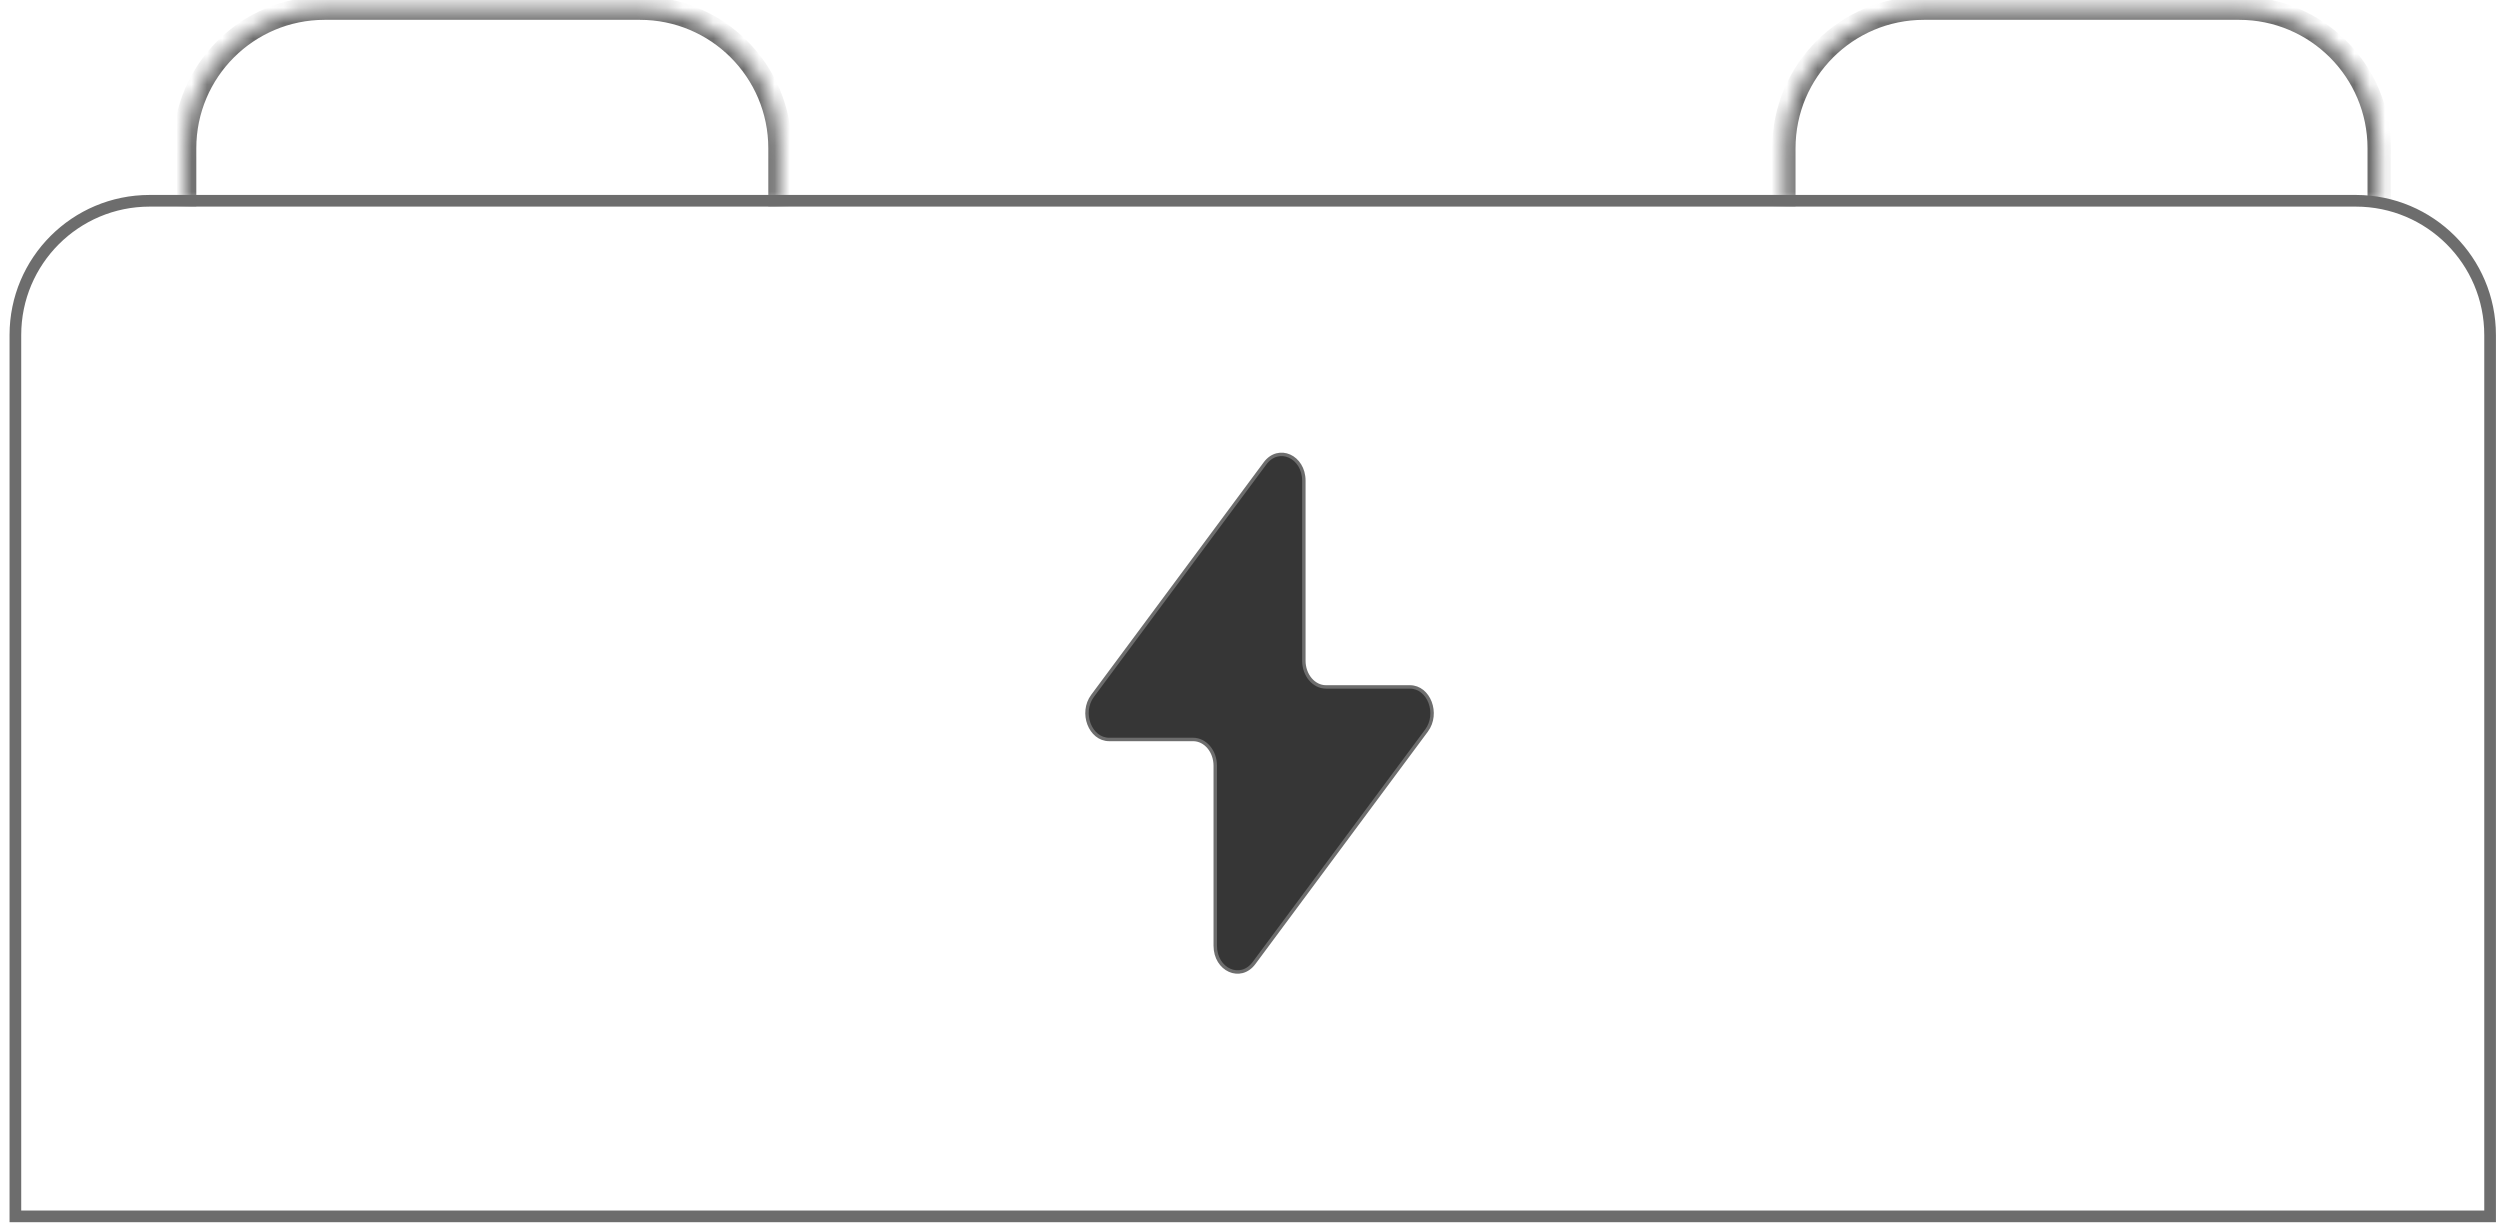
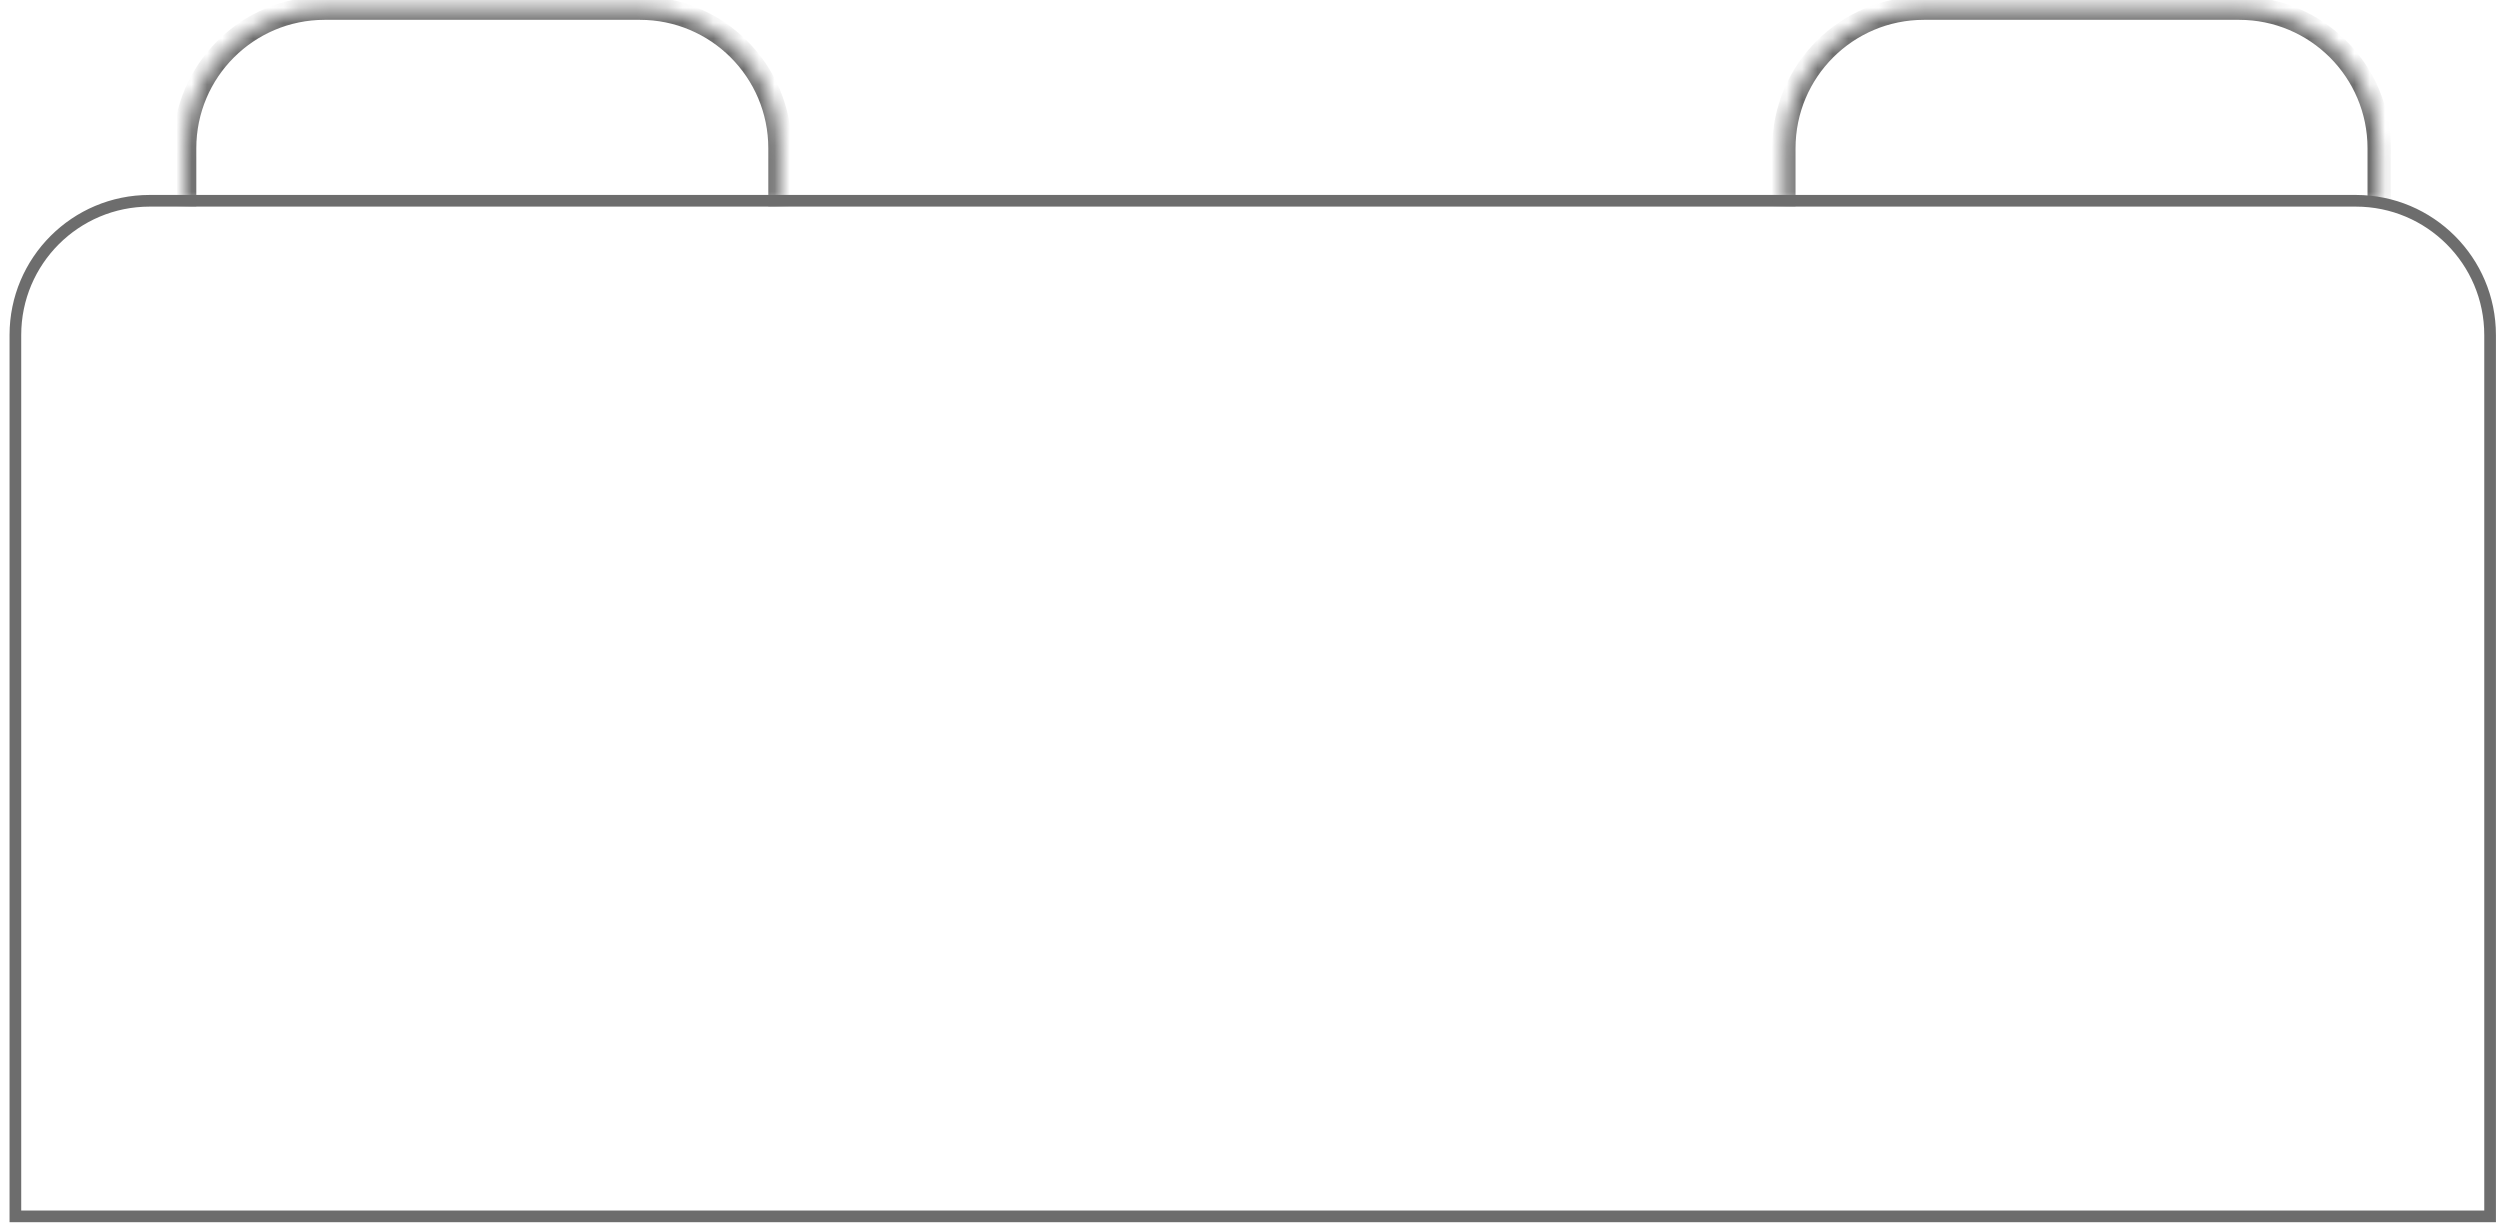
<svg xmlns="http://www.w3.org/2000/svg" width="163" height="80" viewBox="0 0 163 80" fill="none">
  <path d="M9.755 13.091H153.601C158.435 13.091 162.354 17.009 162.354 21.843V79.305H1.003V21.843C1.003 17.009 4.921 13.091 9.755 13.091Z" stroke="#6D6D6D" stroke-width="0.761" />
  <mask id="path-2-inside-1_616_6614" fill="white">
    <path d="M116.308 9.665C116.308 4.621 120.397 0.532 125.441 0.532H145.99C151.034 0.532 155.123 4.621 155.123 9.665V13.471H116.308V9.665Z" />
  </mask>
  <path d="M115.547 9.665C115.547 4.201 119.977 -0.229 125.441 -0.229H145.99C151.455 -0.229 155.884 4.201 155.884 9.665H154.362C154.362 5.042 150.614 1.293 145.99 1.293H125.441C120.817 1.293 117.069 5.042 117.069 9.665H115.547ZM155.123 13.471H116.308H155.123ZM115.547 13.471V9.665C115.547 4.201 119.977 -0.229 125.441 -0.229V1.293C120.817 1.293 117.069 5.042 117.069 9.665V13.471H115.547ZM145.99 -0.229C151.455 -0.229 155.884 4.201 155.884 9.665V13.471H154.362V9.665C154.362 5.042 150.614 1.293 145.99 1.293V-0.229Z" fill="#6D6D6D" mask="url(#path-2-inside-1_616_6614)" />
  <mask id="path-4-inside-2_616_6614" fill="white">
    <path d="M12.038 9.665C12.038 4.621 16.127 0.532 21.171 0.532H41.721C46.765 0.532 50.854 4.621 50.854 9.665V13.471H12.038V9.665Z" />
  </mask>
  <path d="M11.277 9.665C11.277 4.201 15.707 -0.229 21.171 -0.229H41.721C47.185 -0.229 51.615 4.201 51.615 9.665H50.093C50.093 5.042 46.344 1.293 41.721 1.293H21.171C16.548 1.293 12.799 5.042 12.799 9.665H11.277ZM50.854 13.471H12.038H50.854ZM11.277 13.471V9.665C11.277 4.201 15.707 -0.229 21.171 -0.229V1.293C16.548 1.293 12.799 5.042 12.799 9.665V13.471H11.277ZM41.721 -0.229C47.185 -0.229 51.615 4.201 51.615 9.665V13.471H50.093V9.665C50.093 5.042 46.344 1.293 41.721 1.293V-0.229Z" fill="#6D6D6D" mask="url(#path-4-inside-2_616_6614)" />
-   <path d="M71.235 45.368L82.482 30.21C83.362 29.024 85.011 29.762 85.011 31.341V43.074C85.011 44.02 85.657 44.787 86.455 44.787H91.925C93.168 44.787 93.831 46.525 93.01 47.632L81.762 62.79C80.883 63.976 79.234 63.238 79.234 61.659V49.926C79.234 48.98 78.587 48.213 77.79 48.213H72.319C71.077 48.213 70.414 46.475 71.235 45.368Z" fill="#363636" stroke="#6D6D6D" stroke-width="0.224" stroke-linecap="round" stroke-linejoin="round" />
</svg>